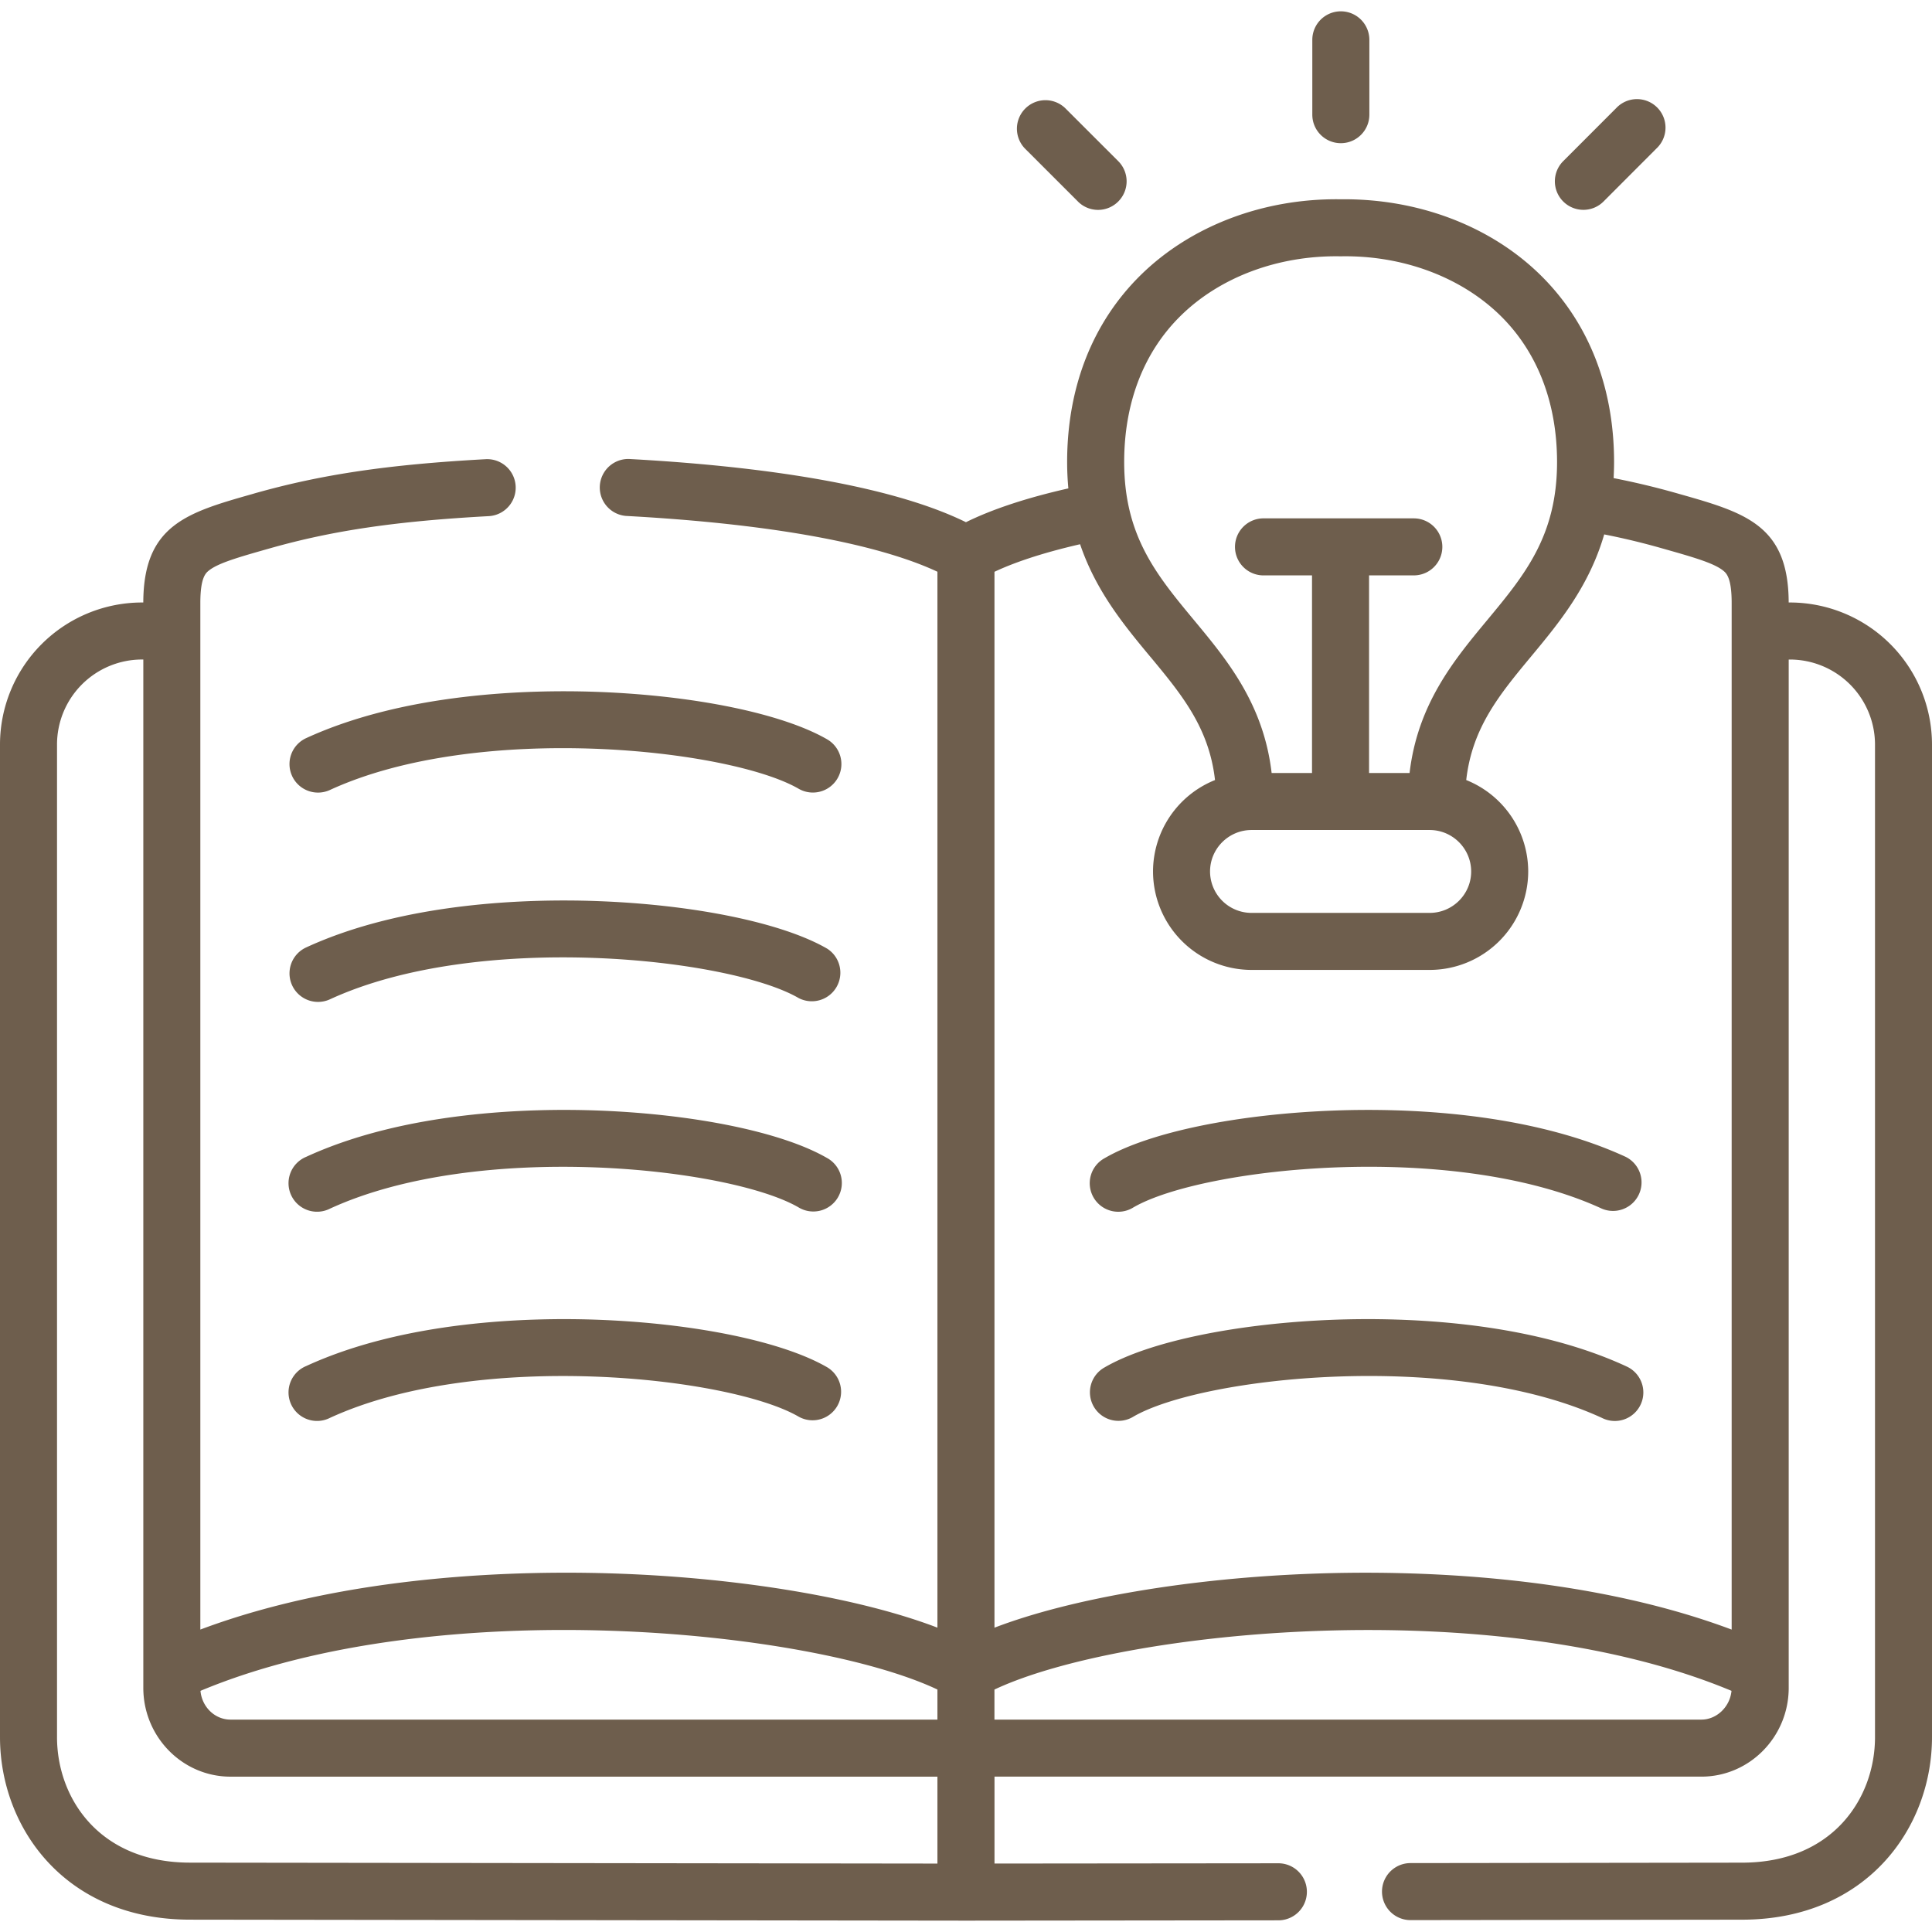
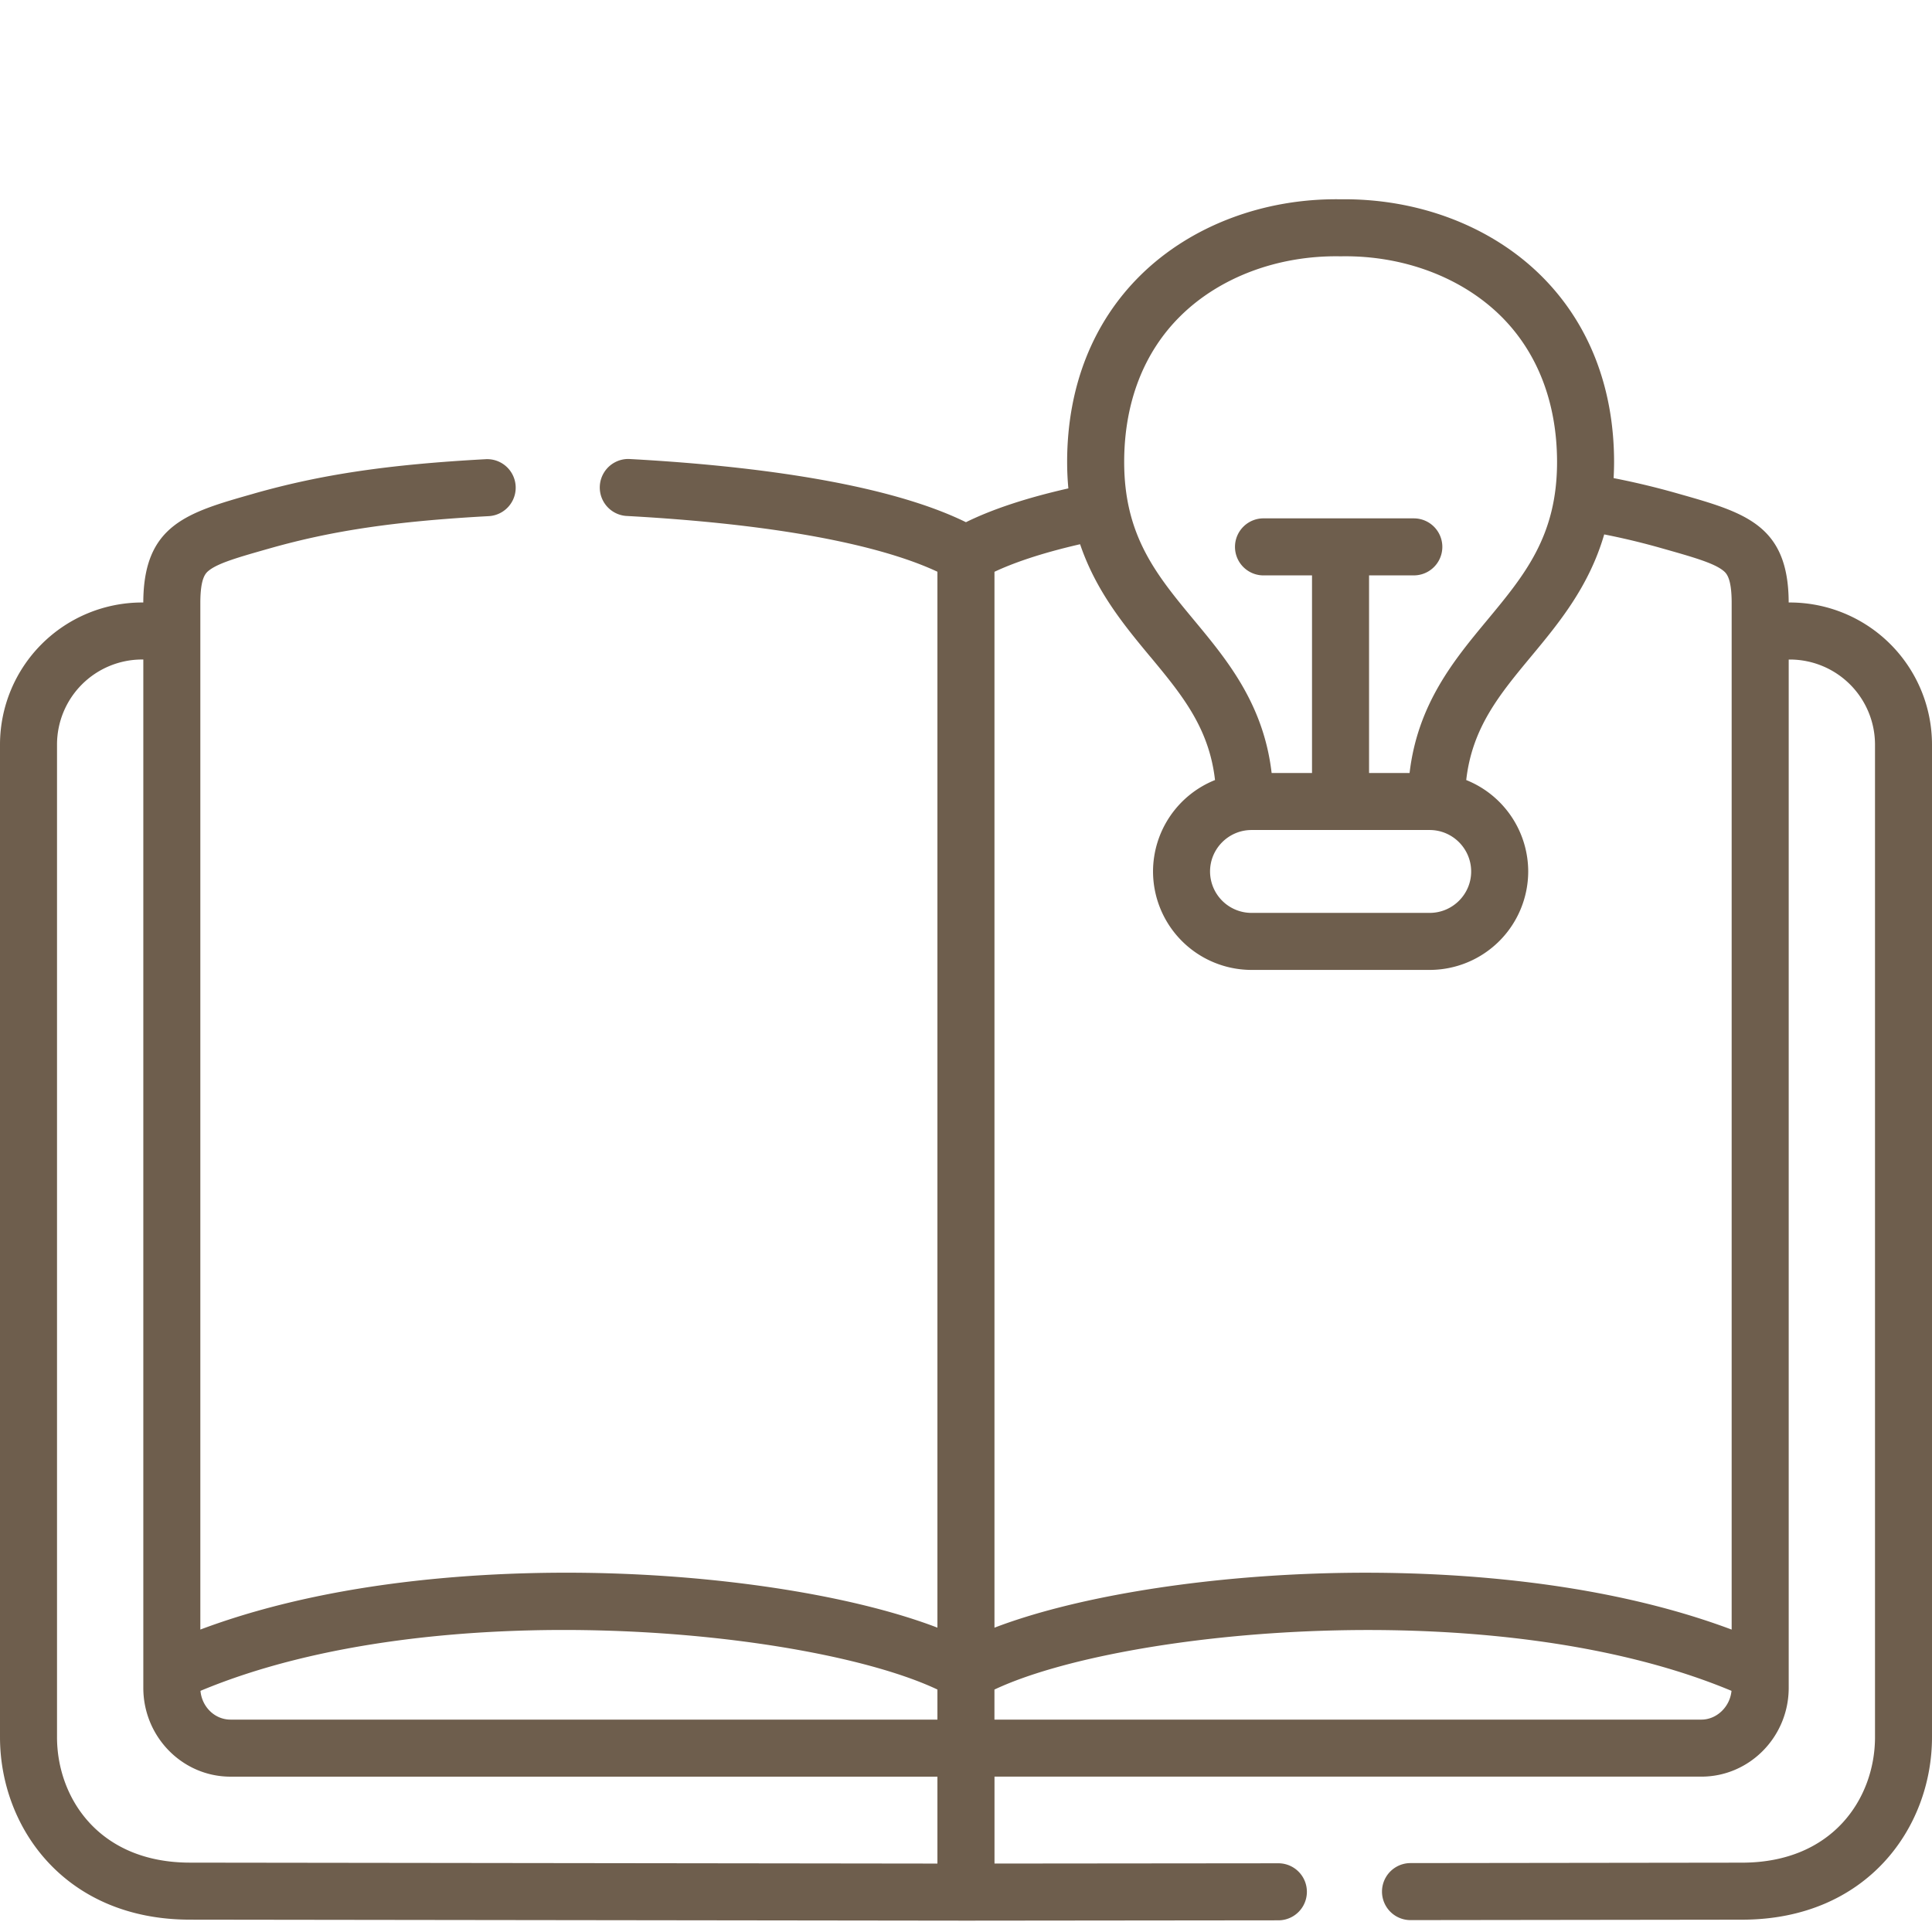
<svg xmlns="http://www.w3.org/2000/svg" width="72" height="72" fill="none">
  <g clip-path="url(#clip0_14727_36903)" fill="#6E5E4D">
    <path d="M66.705 22.453h-.046c-.007-2.89-1.63-3.351-4.088-4.048l-.049-.014a28.92 28.92 0 00-2.387-.573c.01-.2.017-.404.017-.614-.004-2.787-.952-5.19-2.74-6.95-1.866-1.836-4.575-2.862-7.453-2.827-2.869-.042-5.584.99-7.45 2.826-1.788 1.76-2.736 4.164-2.74 6.951 0 .347.016.678.046.997-1.55.351-2.828.773-3.817 1.26-2.505-1.232-6.821-2.044-12.556-2.356a1.063 1.063 0 00-.115 2.122c6.816.371 10.096 1.37 11.608 2.08v39.351c-2.843-1.091-7.278-1.854-11.962-2.016-3.532-.123-9.982.015-15.507 2.087V22.472c0-.957.204-1.118.325-1.215.353-.279 1.133-.5 2.213-.807l.053-.015c2.34-.664 4.703-1.012 8.157-1.2a1.062 1.062 0 10-.116-2.122c-3.622.197-6.12.567-8.622 1.277l-.053.016c-2.453.696-4.075 1.158-4.083 4.047h-.049A5.298 5.298 0 000 27.746v36.992c0 3.377 2.43 6.798 7.075 6.802l28.922.037H36l11.642-.012a1.063 1.063 0 00-.002-2.126l-10.578.01V66.21h26.344c1.794 0 3.254-1.484 3.254-3.31V24.579h.046a3.173 3.173 0 013.17 3.168v36.992c0 2.25-1.55 4.674-4.953 4.677l-12.358.016a1.062 1.062 0 00.001 2.125h.001l12.358-.016C69.57 71.536 72 68.115 72 64.738V27.746a5.3 5.3 0 00-5.295-5.293zM44 11.769c1.466-1.443 3.636-2.255 5.943-2.217h.032c2.307-.04 4.48.774 5.947 2.217 1.373 1.352 2.101 3.233 2.105 5.438.003 2.763-1.207 4.22-2.608 5.909-1.222 1.471-2.587 3.117-2.888 5.691h-1.51v-7.364h1.668a1.062 1.062 0 000-2.125H47.12a1.063 1.063 0 100 2.125h1.775v7.364H47.39c-.3-2.574-1.666-4.22-2.888-5.691-1.401-1.689-2.61-3.146-2.607-5.909.003-2.206.73-4.086 2.105-5.438zm2.643 19.163h6.635c.854 0 1.548.694 1.548 1.547 0 .85-.694 1.542-1.548 1.542h-6.635a1.547 1.547 0 01-1.548-1.542c0-.853.694-1.547 1.548-1.547zm-3.776-6.46c1.167 1.407 2.192 2.645 2.413 4.598a3.677 3.677 0 00-2.31 3.409 3.675 3.675 0 003.673 3.667h6.635a3.675 3.675 0 003.674-3.667 3.677 3.677 0 00-2.31-3.409c.22-1.953 1.245-3.191 2.412-4.598 1.033-1.243 2.163-2.606 2.73-4.556a26.44 26.44 0 012.155.519l.053.015c1.081.306 1.862.528 2.217.808.121.096.325.257.325 1.214V60.73c-5.527-2.072-11.977-2.21-15.51-2.087-4.683.162-9.119.926-11.963 2.016v-39.35c.665-.313 1.677-.68 3.191-1.027.596 1.757 1.648 3.027 2.615 4.192zm-7.932 38.492v1.121H8.591c-.585 0-1.066-.472-1.12-1.072 8.795-3.678 22.743-2.28 27.464-.049zm-32.81 1.774V27.746a3.17 3.17 0 013.166-3.168h.05v38.323c0 1.825 1.458 3.31 3.25 3.31h26.344v3.239l-27.858-.035c-3.402-.003-4.952-2.427-4.952-4.677zm61.28-.653H37.06v-1.12c4.723-2.23 18.673-3.628 27.468.048-.056.592-.548 1.072-1.124 1.072z" />
-     <path d="M30.83 43.16c-1.669-.97-4.978-1.65-8.637-1.777-2.44-.084-7.085.028-10.785 1.73a1.063 1.063 0 10.888 1.93c5.558-2.555 14.906-1.532 17.466-.046a1.063 1.063 0 101.068-1.838zm0 7.796c-1.669-.968-4.978-1.649-8.637-1.776-2.44-.084-7.085.028-10.785 1.73a1.063 1.063 0 10.888 1.93c5.558-2.555 14.906-1.532 17.466-.046a1.063 1.063 0 001.068-1.838zm0-15.6c-1.67-.969-4.98-1.65-8.637-1.777-2.44-.085-7.087.027-10.785 1.73a1.063 1.063 0 10.889 1.932c5.554-2.559 14.903-1.535 17.465-.047a1.064 1.064 0 001.068-1.838zm11.408 9.641c2.558-1.487 11.903-2.511 17.461.047a1.063 1.063 0 00.889-1.93c-3.697-1.703-8.343-1.816-10.783-1.73-3.66.126-6.97.807-8.635 1.776a1.063 1.063 0 101.068 1.837zm18.35 5.913c-3.698-1.702-8.344-1.814-10.783-1.73-3.66.127-6.969.808-8.636 1.777a1.063 1.063 0 101.069 1.837c2.558-1.487 11.903-2.511 17.461.047a1.063 1.063 0 10.888-1.93zM49.969 5.336c.587 0 1.063-.476 1.063-1.063V1.485a1.063 1.063 0 10-2.126 0v2.788c0 .587.476 1.063 1.063 1.063zM40.171 7.51a1.06 1.06 0 001.503-.001 1.062 1.062 0 000-1.503L39.697 4.03a1.063 1.063 0 00-1.503 1.503l1.977 1.976zm18.837.31c.273 0 .544-.104.752-.312l1.973-1.976a1.063 1.063 0 10-1.504-1.501l-1.973 1.975a1.063 1.063 0 00.752 1.814zm-48.122 21.1a1.063 1.063 0 001.41.52c5.552-2.553 14.903-1.53 17.468-.045a1.063 1.063 0 001.065-1.84c-1.67-.966-4.979-1.646-8.636-1.773-2.44-.085-7.086.027-10.785 1.727a1.063 1.063 0 00-.522 1.41z" />
  </g>
  <defs>
    <clipPath id="clip0_14727_36903">
      <path fill="#fff" d="M0 0h72v72H0z" />
    </clipPath>
  </defs>
</svg>